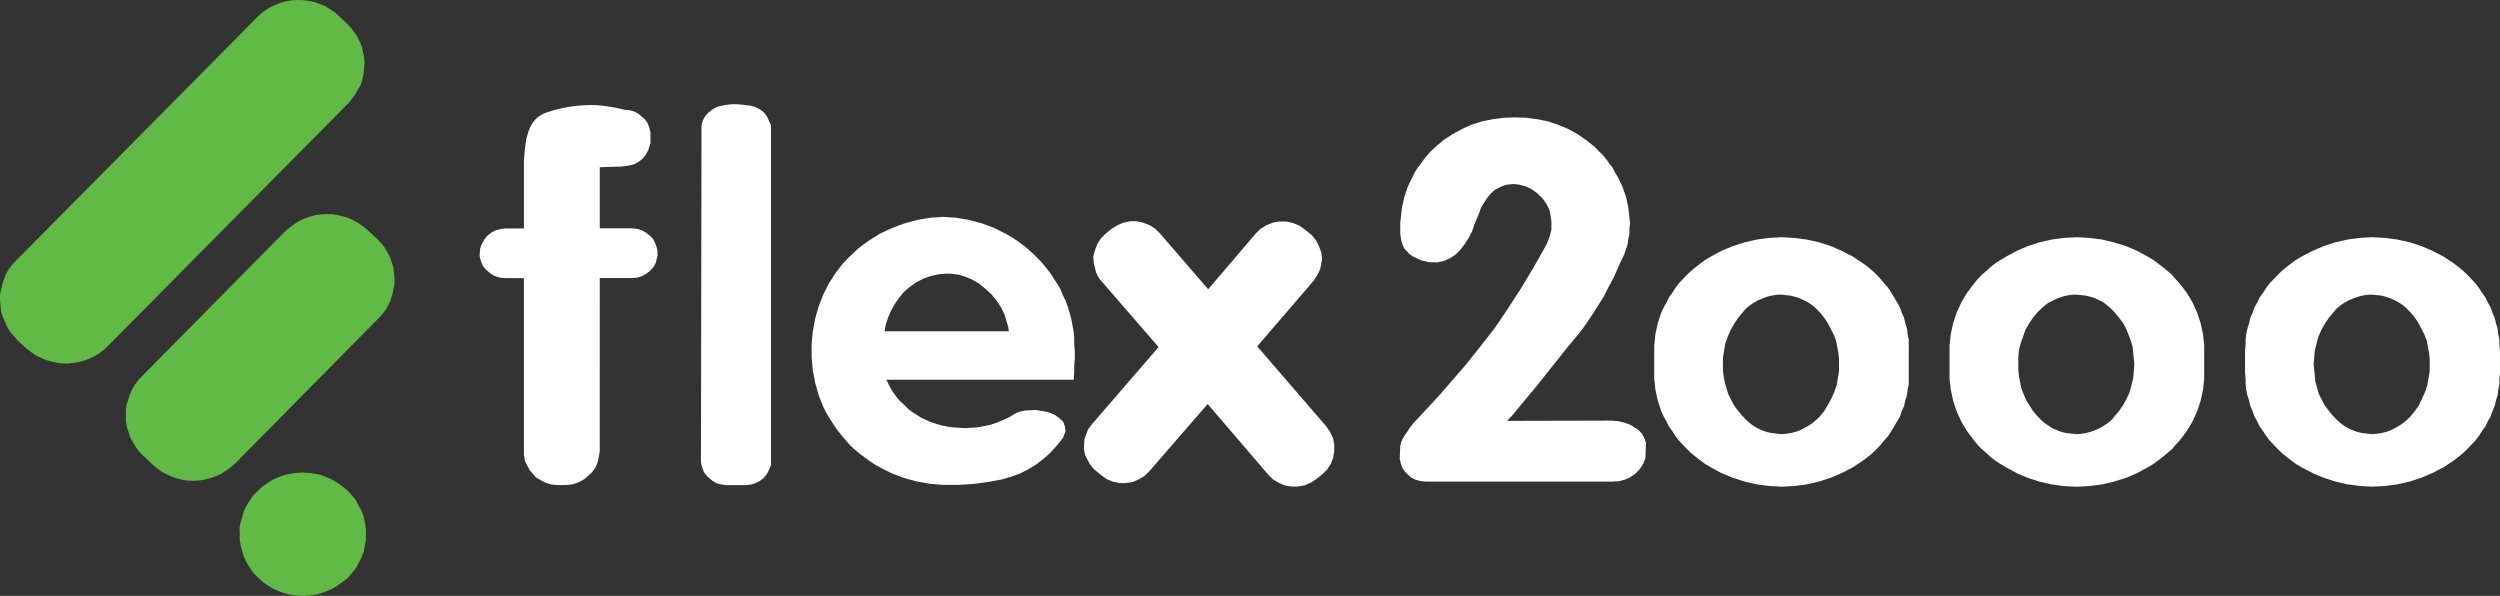
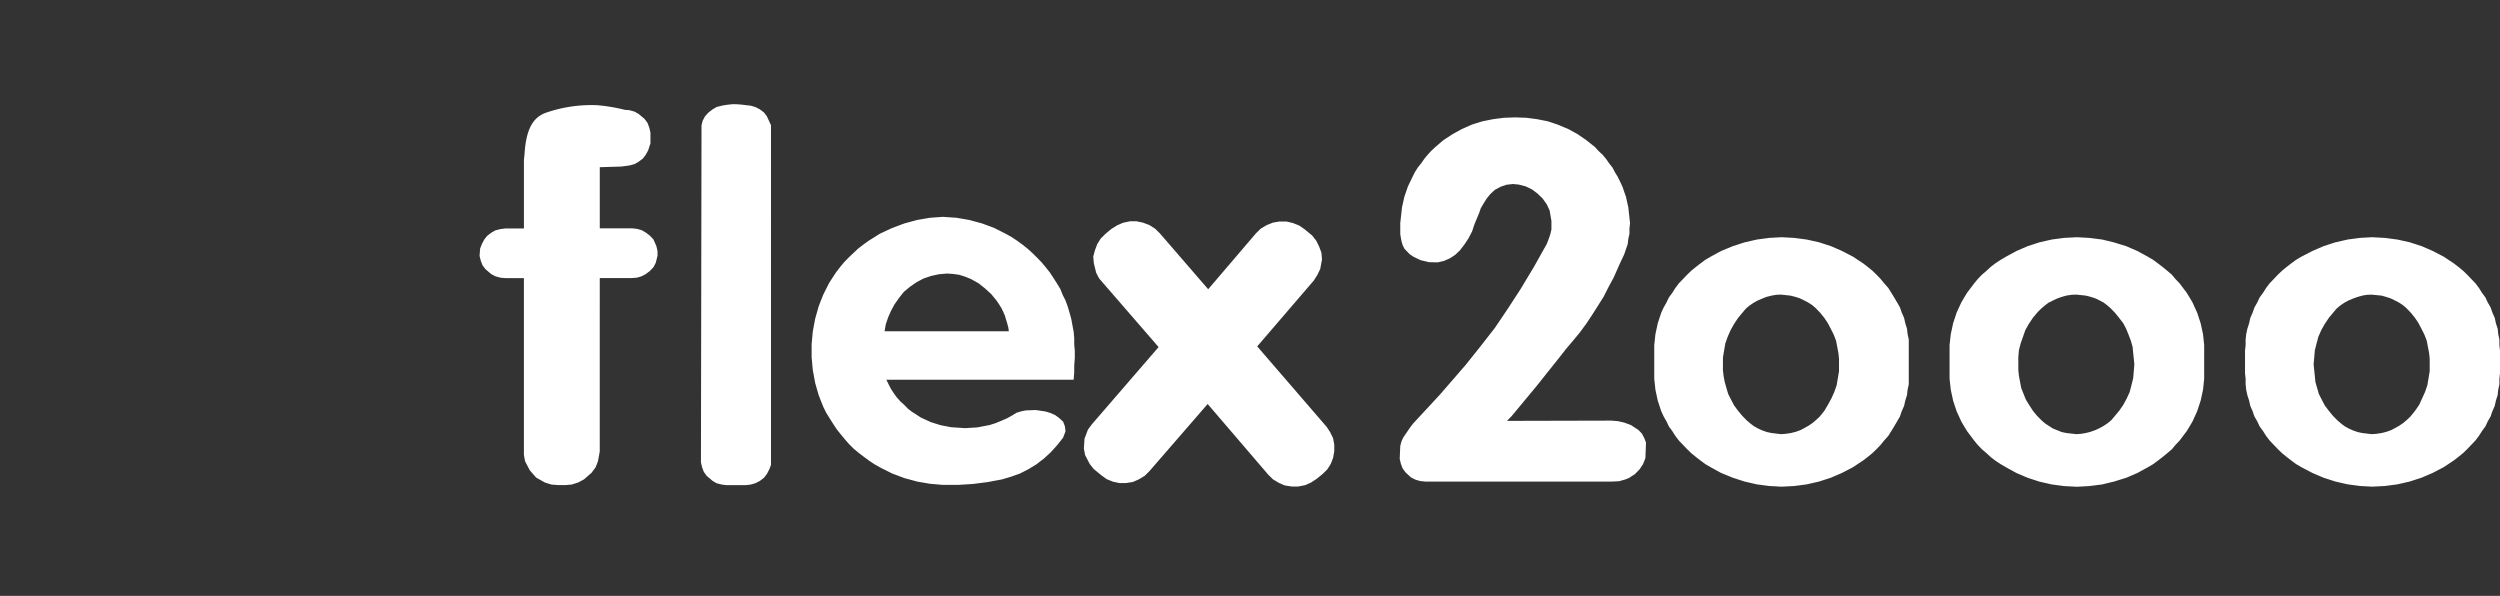
<svg xmlns="http://www.w3.org/2000/svg" width="188.34" height="44.891" viewBox="0 0 188.34 44.891">
  <rect x="0" y="0" width="188.34" height="44.891" fill="#333333" stroke="none" />
  <g id="Group_10757" data-name="Group 10757" transform="translate(9708.43 19546)">
-     <path id="Path_17304" data-name="Path 17304" d="M18.06,40.25V40.7l.085.451.125.44.128.424.211.414.256.4.253.36.339.344.339.307.382.267.382.237.424.187.424.16.467.107.467.067.464.027.467-.027.467-.067.467-.107.424-.16.422-.187.382-.237.382-.267.384-.307.3-.344.3-.36.211-.4.213-.414.168-.424.085-.44.085-.451v-.918l-.085-.451-.085-.44-.168-.424L27,38.054l-.211-.4-.3-.36-.3-.331-.384-.32-.382-.267-.382-.237-.422-.187-.424-.16-.467-.1-.467-.067-.467-.027-.464.027-.467.067-.467.1-.424.16-.424.187-.382.237-.382.267-.339.32-.339.331-.253.36-.256.4-.211.414-.128.424-.125.44-.085.451Zm9.625-22.924-.342-.28L27,16.808l-.382-.213-.382-.173-.424-.133-.382-.093-.422-.053-.467-.013-.424.027-.424.067-.382.107-.424.147-.382.187-.339.224-.339.253-.339.28-10.77,10.9-.3.318-.254.334-.213.374-.168.371-.128.4-.128.411-.043.414v.835l.085.414.128.4.128.387.211.371.213.36.253.334.3.3.72.678.339.28.339.24.382.2.382.173.382.133.424.107.424.053.424.013.424-.027.424-.08.424-.107.422-.147.384-.187.339-.211.339-.267.339-.28,10.767-10.9.3-.318.254-.334L29.251,23l.171-.387.128-.4.083-.4.085-.424v-.414l-.085-.825-.125-.411-.128-.387-.211-.371-.213-.36L28.7,18.3l-.3-.307ZM25.521,1.2l-.3-.278L24.5.464,24.08.294,23.7.16,23.274.067,22.85.013,22.425,0,22,.027,21.58.093,21.155.2l-.382.157-.382.173L20.01.758l-.339.253-.3.291L1.227,19.613l-.3.32-.254.331-.213.36L.3,21.008l-.128.4-.085.4L0,22.22v.424l.083.825.128.414.171.384.168.374L.763,25l.3.334.254.3.6.56.339.264.339.253.382.2.382.171.424.133.424.093.422.067.424.013.424-.04.424-.067.424-.107.382-.144.382-.187.382-.227.339-.254.3-.278L26.241,7.778l.256-.32.254-.331.424-.744.125-.4.085-.411.085-.825-.043-.427-.085-.411-.083-.4-.171-.387-.171-.371-.253-.36-.254-.334-.3-.3Z" transform="translate(-9708.43 -19546)" fill="#62ba46" fill-rule="evenodd" />
    <path id="Path_17305" data-name="Path 17305" d="M193.2,20.924l-.926.051-.929.123-.926.213-.883.286-.841.363-.838.435-.4.237-.355.262-.352.272-.352.288-.31.3-.619.646-.264.35-.221.35-.264.36-.176.374-.221.387-.133.387-.176.4-.088.4-.133.411-.088.411-.043.411v.411l-.045.424v1.692l.045.424V32l.043.411.088.411.133.411.088.4.176.4.133.387.221.387.176.374.264.36.221.35.264.347.619.648.31.3.352.288.352.272.355.264.4.235.838.438.841.36.883.286.926.213.929.123.926.051.971-.051.929-.123.926-.213.883-.286.841-.36.838-.438.355-.235.395-.264.355-.272.352-.288.31-.3.619-.648.264-.347.221-.35.264-.36.176-.374.221-.387.133-.387.176-.4.088-.4.133-.411.043-.411.088-.411v-.411l.045-.424V29.471l-.045-.424v-.411l-.088-.411-.043-.411-.133-.411-.088-.4-.176-.4-.133-.387-.221-.387-.176-.374-.264-.36-.221-.35-.264-.35-.619-.646-.31-.3-.352-.288-.355-.272-.395-.262-.355-.237-.838-.435-.841-.363-.883-.286L195.1,21.1l-.929-.123Zm-4.416,9.58.088.846.045.475.133.462.131.448.221.435.221.424.31.411.307.374.355.36.264.224.264.2.31.173.31.139.352.125.355.075.707.085.352-.024.4-.061.352-.088.355-.125.31-.163.307-.173.31-.211.264-.224.267-.251.352-.435.31-.448.443-.971.176-.512.176-1.046v-.958l-.045-.424-.176-.923-.176-.459-.221-.438-.221-.422-.264-.4-.31-.384-.352-.363-.264-.224-.31-.2-.31-.16-.31-.149-.352-.112-.31-.088-.75-.075-.355.013-.352.061-.355.1-.352.125-.352.149-.31.173-.31.213-.264.224-.221.262-.352.424-.31.459-.267.475-.219.5-.133.5-.133.523-.043.523Zm-17.83-9.58-.971.051-.929.123-.929.213-.881.286-.841.363-.8.435-.4.237-.4.262-.352.272-.31.288-.352.3-.31.323-.267.323-.528.7-.221.36-.219.374-.355.774-.264.8-.176.822-.091.822v2.54l.091.822.176.822.264.8.355.774.219.374.221.36.528.7.267.326.31.323.352.3.31.288.352.272.4.264.4.235.8.438.841.36.881.286.929.213.929.123.971.051.926-.051.971-.123.883-.213.929-.286.838-.36.8-.438.4-.235.352-.264.355-.272.352-.288.352-.3.267-.323.31-.326.528-.7.221-.36.221-.374.352-.774.264-.8.179-.822.085-.822v-2.54l-.085-.822-.179-.822-.264-.8-.352-.774-.221-.374-.221-.36-.528-.7-.31-.323-.267-.323-.352-.3-.352-.288-.355-.272-.352-.262-.4-.237-.8-.435-.838-.363-.929-.286-.883-.213-.971-.123Zm-4.416,9.58v.424l.043.422.088.475.088.462.179.448.176.435.264.424.264.411.31.374.355.36.264.224.31.2.264.173.352.139.31.125.355.075.75.085.352-.024.355-.061.352-.088.355-.125.352-.163.31-.173.31-.211.264-.224.574-.686.31-.448.264-.486.221-.486.133-.512.131-.523.088-1.046-.043-.435-.045-.424-.043-.462-.133-.462-.176-.459-.176-.438-.221-.422-.31-.4-.31-.384-.352-.363-.264-.224-.267-.2-.31-.16-.307-.149-.355-.112-.352-.088-.707-.075-.352.013-.4.061-.355.1-.352.125-.31.149-.352.173-.267.213-.264.224-.264.262-.355.424-.307.459-.267.475-.352,1-.133.523-.043.523ZM148.7,20.924l-.929.051-.926.123-.929.213-.883.286-.881.363-.8.435-.4.237-.355.262-.352.272-.352.288-.31.3-.619.646-.264.35-.221.35-.264.36-.179.374-.219.387-.179.387-.264.8-.176.822-.088.822v2.54l.088.822.176.822.264.8.179.387.219.387.179.374.264.36.221.35.264.347.619.648.31.3.352.288.352.272.355.264.4.235.8.438.881.36.883.286.929.213.926.123.929.051.971-.051.929-.123.926-.213.883-.286.838-.36.841-.438.352-.235.4-.264.355-.272.352-.288.31-.3.31-.323.264-.326.31-.347.221-.35.219-.36.221-.374.221-.387.131-.387.179-.4.088-.4.131-.411.045-.411.088-.411V28.636l-.088-.411-.045-.411-.131-.411-.088-.4-.179-.4-.131-.387-.221-.387-.221-.374-.219-.36-.221-.35-.31-.35-.264-.323-.31-.323-.31-.3-.352-.288-.355-.272-.4-.262-.352-.237-.841-.435-.838-.363-.883-.286L150.6,21.1l-.929-.123Zm-4.416,9.58v.424l.045.422.088.475.131.462.133.448.221.435.221.424.307.411.31.374.355.36.264.224.264.2.31.173.31.139.352.125.355.075.707.085.352-.024.4-.061.352-.088.355-.125.307-.163.31-.173.31-.211.264-.224.267-.251.352-.435.264-.448.267-.486.219-.486.179-.512.176-1.046v-.958l-.045-.424-.176-.923-.176-.459-.221-.438-.221-.422-.264-.4-.31-.384-.352-.363L151,26.032l-.31-.2-.31-.16-.31-.149-.352-.112-.355-.088-.7-.075-.355.013-.352.061-.4.1-.31.125-.352.149-.31.173-.31.213-.264.224-.221.262-.355.424-.307.459-.267.475-.219.5-.179.5-.176,1.046ZM128.014,34.76l.352-.358,1.889-2.276L132.1,29.81l.352-.454.528-.622.526-.635.486-.662.438-.659.44-.691.44-.7.352-.7.395-.731.44-.993.35-.744.264-.771.045-.387.088-.4v-.4l.043-.4-.131-1.2-.088-.387-.088-.4-.133-.374-.131-.387-.176-.371-.176-.36-.219-.358-.176-.344-.264-.331-.219-.318-.264-.318-.31-.288-.262-.291-.659-.523-.662-.456-.7-.384-.793-.331-.747-.248-.835-.165-.79-.1-.835-.029-.835.029-.793.1-.835.165-.79.248-.747.331-.7.384-.7.456-.614.523-.31.291-.264.288-.262.318-.221.318-.264.331-.219.344-.352.718-.176.371-.131.387-.131.374-.088.4-.088.387-.133,1.2V20.7l.088.51.088.3.133.275.395.414.264.179.307.152.264.125.614.149.659.016.486-.112.438-.192.4-.262.352-.331.35-.456.31-.47.264-.51.173-.523.176-.427.176-.414.133-.387.219-.371.219-.347.264-.331.352-.331.44-.235.44-.149.483-.056.44.043.526.136.483.235.4.3.395.384.307.43.221.48.131.774v.648l-.088.371-.131.374-.133.344-.966,1.724-1.011,1.681-.969,1.489-.966,1.433-1.1,1.409-1.1,1.377-1.935,2.233-2.02,2.18-.221.288-.526.771-.133.291-.088.331-.043.979.088.371.131.347.219.3.4.374.352.179.35.1.4.043h14.023l.571-.029.483-.139.264-.109.44-.288.352-.36.264-.4.173-.443.045-1.171-.131-.344-.176-.331-.264-.275-.571-.374-.486-.179-.483-.112-.483-.04ZM75.631,29.471v.5l.088.966.088.47.088.483.131.467.133.456.176.454.176.44.219.443.264.427.264.414.262.4.31.387.307.371.31.358.35.347.4.331.395.3.395.291.395.262.44.248.881.44.923.347.966.262.966.165.969.083h1.142l1.1-.069,1.1-.139,1.1-.205.659-.195.7-.248.616-.315.616-.374.571-.44.528-.483.483-.539.219-.275.221-.288.176-.47-.045-.374-.131-.344-.31-.288-.307-.221-.352-.152-.352-.109-.747-.112-.747.029-.35.069-.352.109-.31.192-.395.221-.44.192-.438.179-.44.139-.923.179-.923.056-1.057-.069-.79-.152-.747-.235-.747-.344-.31-.205-.35-.221-.31-.235-.262-.275-.31-.278-.264-.3-.219-.3-.219-.331-.176-.344-.176-.358H95.369l.045-.539v-.536l.043-.552v-.552l-.043-.483v-.483l-.045-.48-.088-.47-.088-.483-.131-.47-.133-.454-.173-.47-.221-.44-.176-.44-.264-.43-.262-.411-.264-.4-.31-.387-.307-.371-.352-.36-.35-.344-.352-.318-.4-.318-.395-.288-.395-.262-.44-.248-.878-.443-.923-.344-.969-.262-.966-.165-1.011-.069-.969.069-.966.165-.966.262-.923.344-.923.43-.835.523-.4.288-.395.3-.7.662-.352.358-.31.374-.307.4-.264.4-.264.411-.219.43-.219.44-.176.44-.176.456-.264.937-.088.47-.088.483-.088.963Zm5.494-1.46h9.364l-.043-.3-.088-.318-.088-.288-.088-.3-.131-.291-.133-.275-.176-.275-.176-.262-.395-.483-.483-.443-.483-.384-.571-.318-.44-.179-.44-.139-.483-.069-.44-.027-.614.053-.574.125-.571.192-.528.278-.483.331-.483.4-.352.443-.352.5-.261.483-.221.5-.176.523ZM97.77,20.668l-.352.347-.264.414-.176.467-.131.483.043.5.176.718.219.427L101.77,29.2l-5.011,5.8-.31.414-.262.691-.045.742.088.483.352.678.307.384.571.47.4.288.483.195.483.1h.483l.528-.083.44-.195.438-.262.352-.344,4.4-5.073,4.571,5.334.352.344.44.264.438.192.528.083h.483l.528-.1.44-.195.438-.288.44-.358.352-.344.264-.414.176-.456.088-.5v-.5l-.088-.483-.221-.454-.262-.4L109.2,29.148l4.264-4.963.264-.414.219-.454.133-.731-.045-.5-.176-.47-.219-.44-.307-.387-.571-.47-.4-.275-.483-.192-.483-.112h-.528l-.483.083-.483.195-.44.262-.352.344-3.605,4.219-3.648-4.219-.352-.344-.44-.278-.483-.179-.483-.1h-.483l-.528.112-.44.192-.438.275Zm-42.1-9.142c-1.043.347-1.553,1.265-1.67,3.157l-.043.414v5.169H52.549l-.352.043-.395.1-.31.179-.307.235-.219.278-.176.331-.133.344-.043.55.088.36.131.344.221.3.438.371.31.165.395.109.352.029h1.406V37.322l.088.483.352.675.483.552.659.371.483.152.528.043h.528l.483-.043.483-.152.44-.235.571-.5.307-.414.176-.454.133-.731V24h2.418l.395-.029.352-.109.307-.165.307-.235.264-.275.176-.331.133-.539v-.358l-.088-.371-.221-.5-.264-.278-.307-.235-.307-.179-.352-.1-.395-.043H59.671V15.649L61.3,15.6l.606-.08.395-.109.307-.181.31-.232.219-.291.176-.318.176-.536v-.814L63.4,12.66l-.131-.344-.221-.3-.44-.371-.307-.179-.395-.112-.352-.027a12.714,12.714,0,0,0-2.108-.35,10.454,10.454,0,0,0-3.781.552M69.731,10.9a6.827,6.827,0,0,0-.854.112l-.4.1-.307.179-.307.235-.264.288-.176.331-.088.344-.043,25.4.088.371.131.347.219.3.44.374.307.179.4.1.35.043h1.409l.395-.043.352-.1.352-.179.307-.235.219-.288.176-.334.133-.344V12.49l-.31-.675-.219-.288-.307-.235-.352-.179-.352-.1-.395-.043a6.7,6.7,0,0,0-.9-.069" transform="translate(-9722.916 -19549.053)" fill="#fff" fill-rule="evenodd" />
  </g>
</svg>